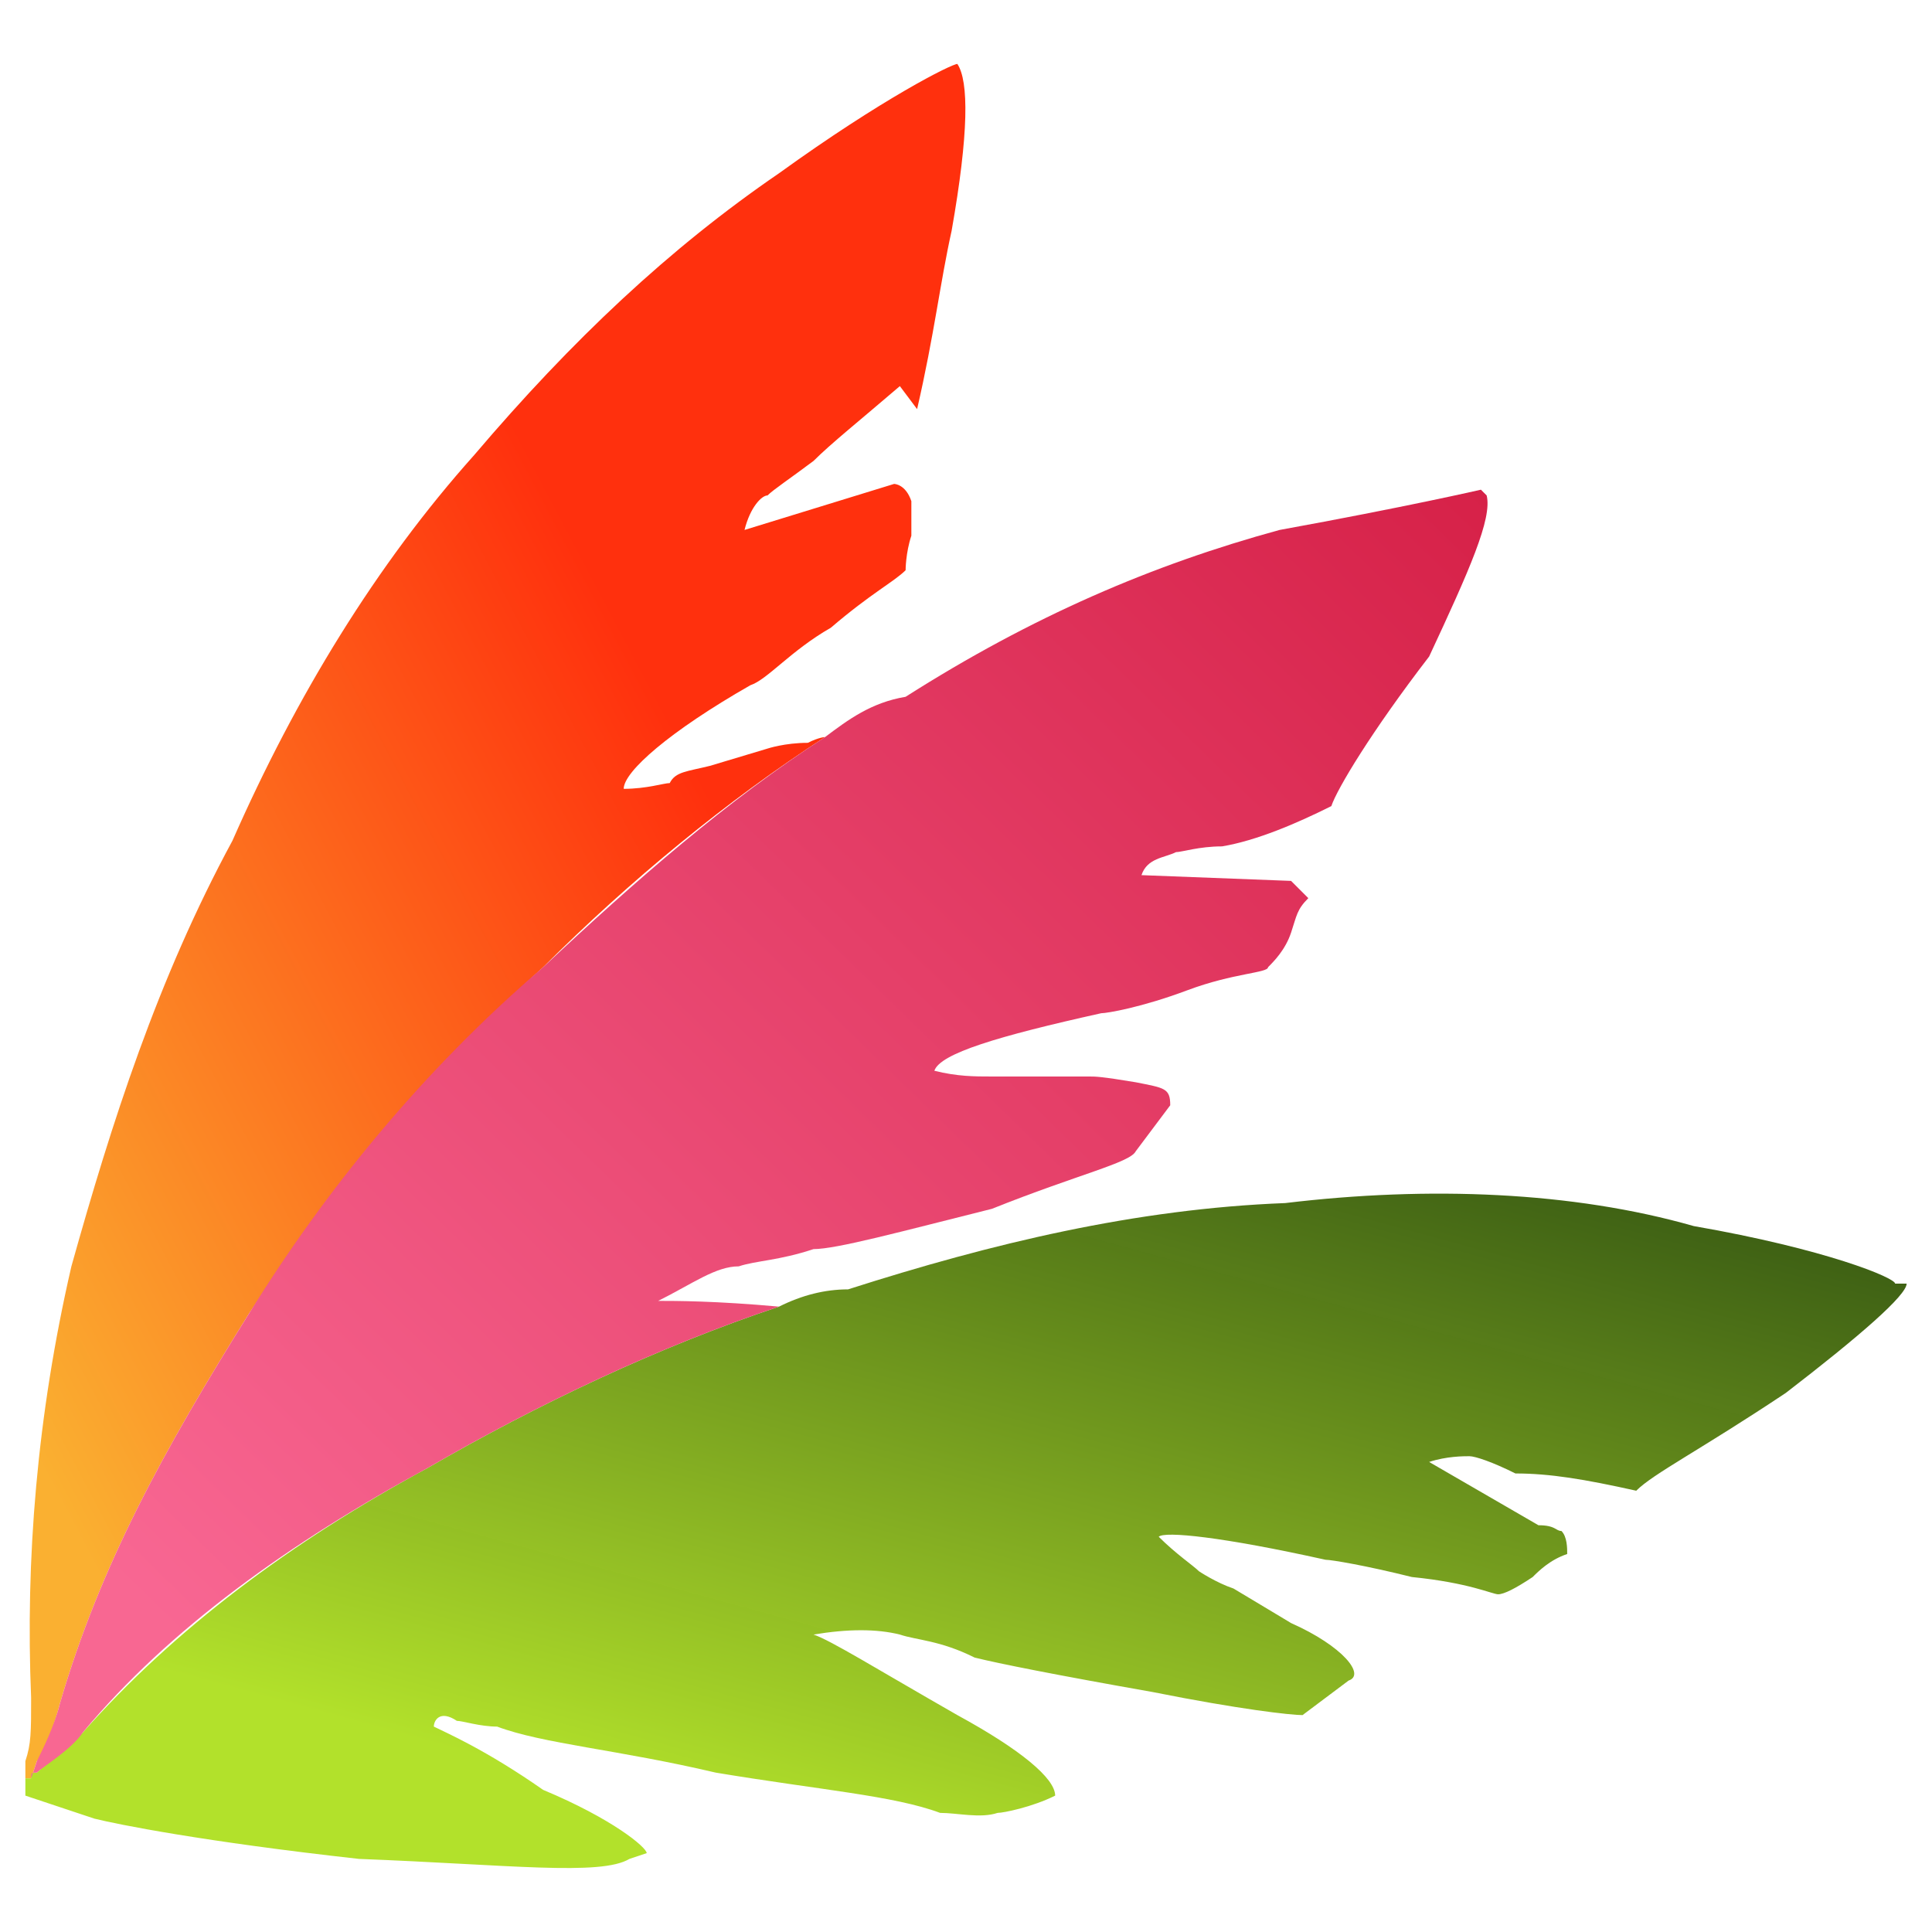
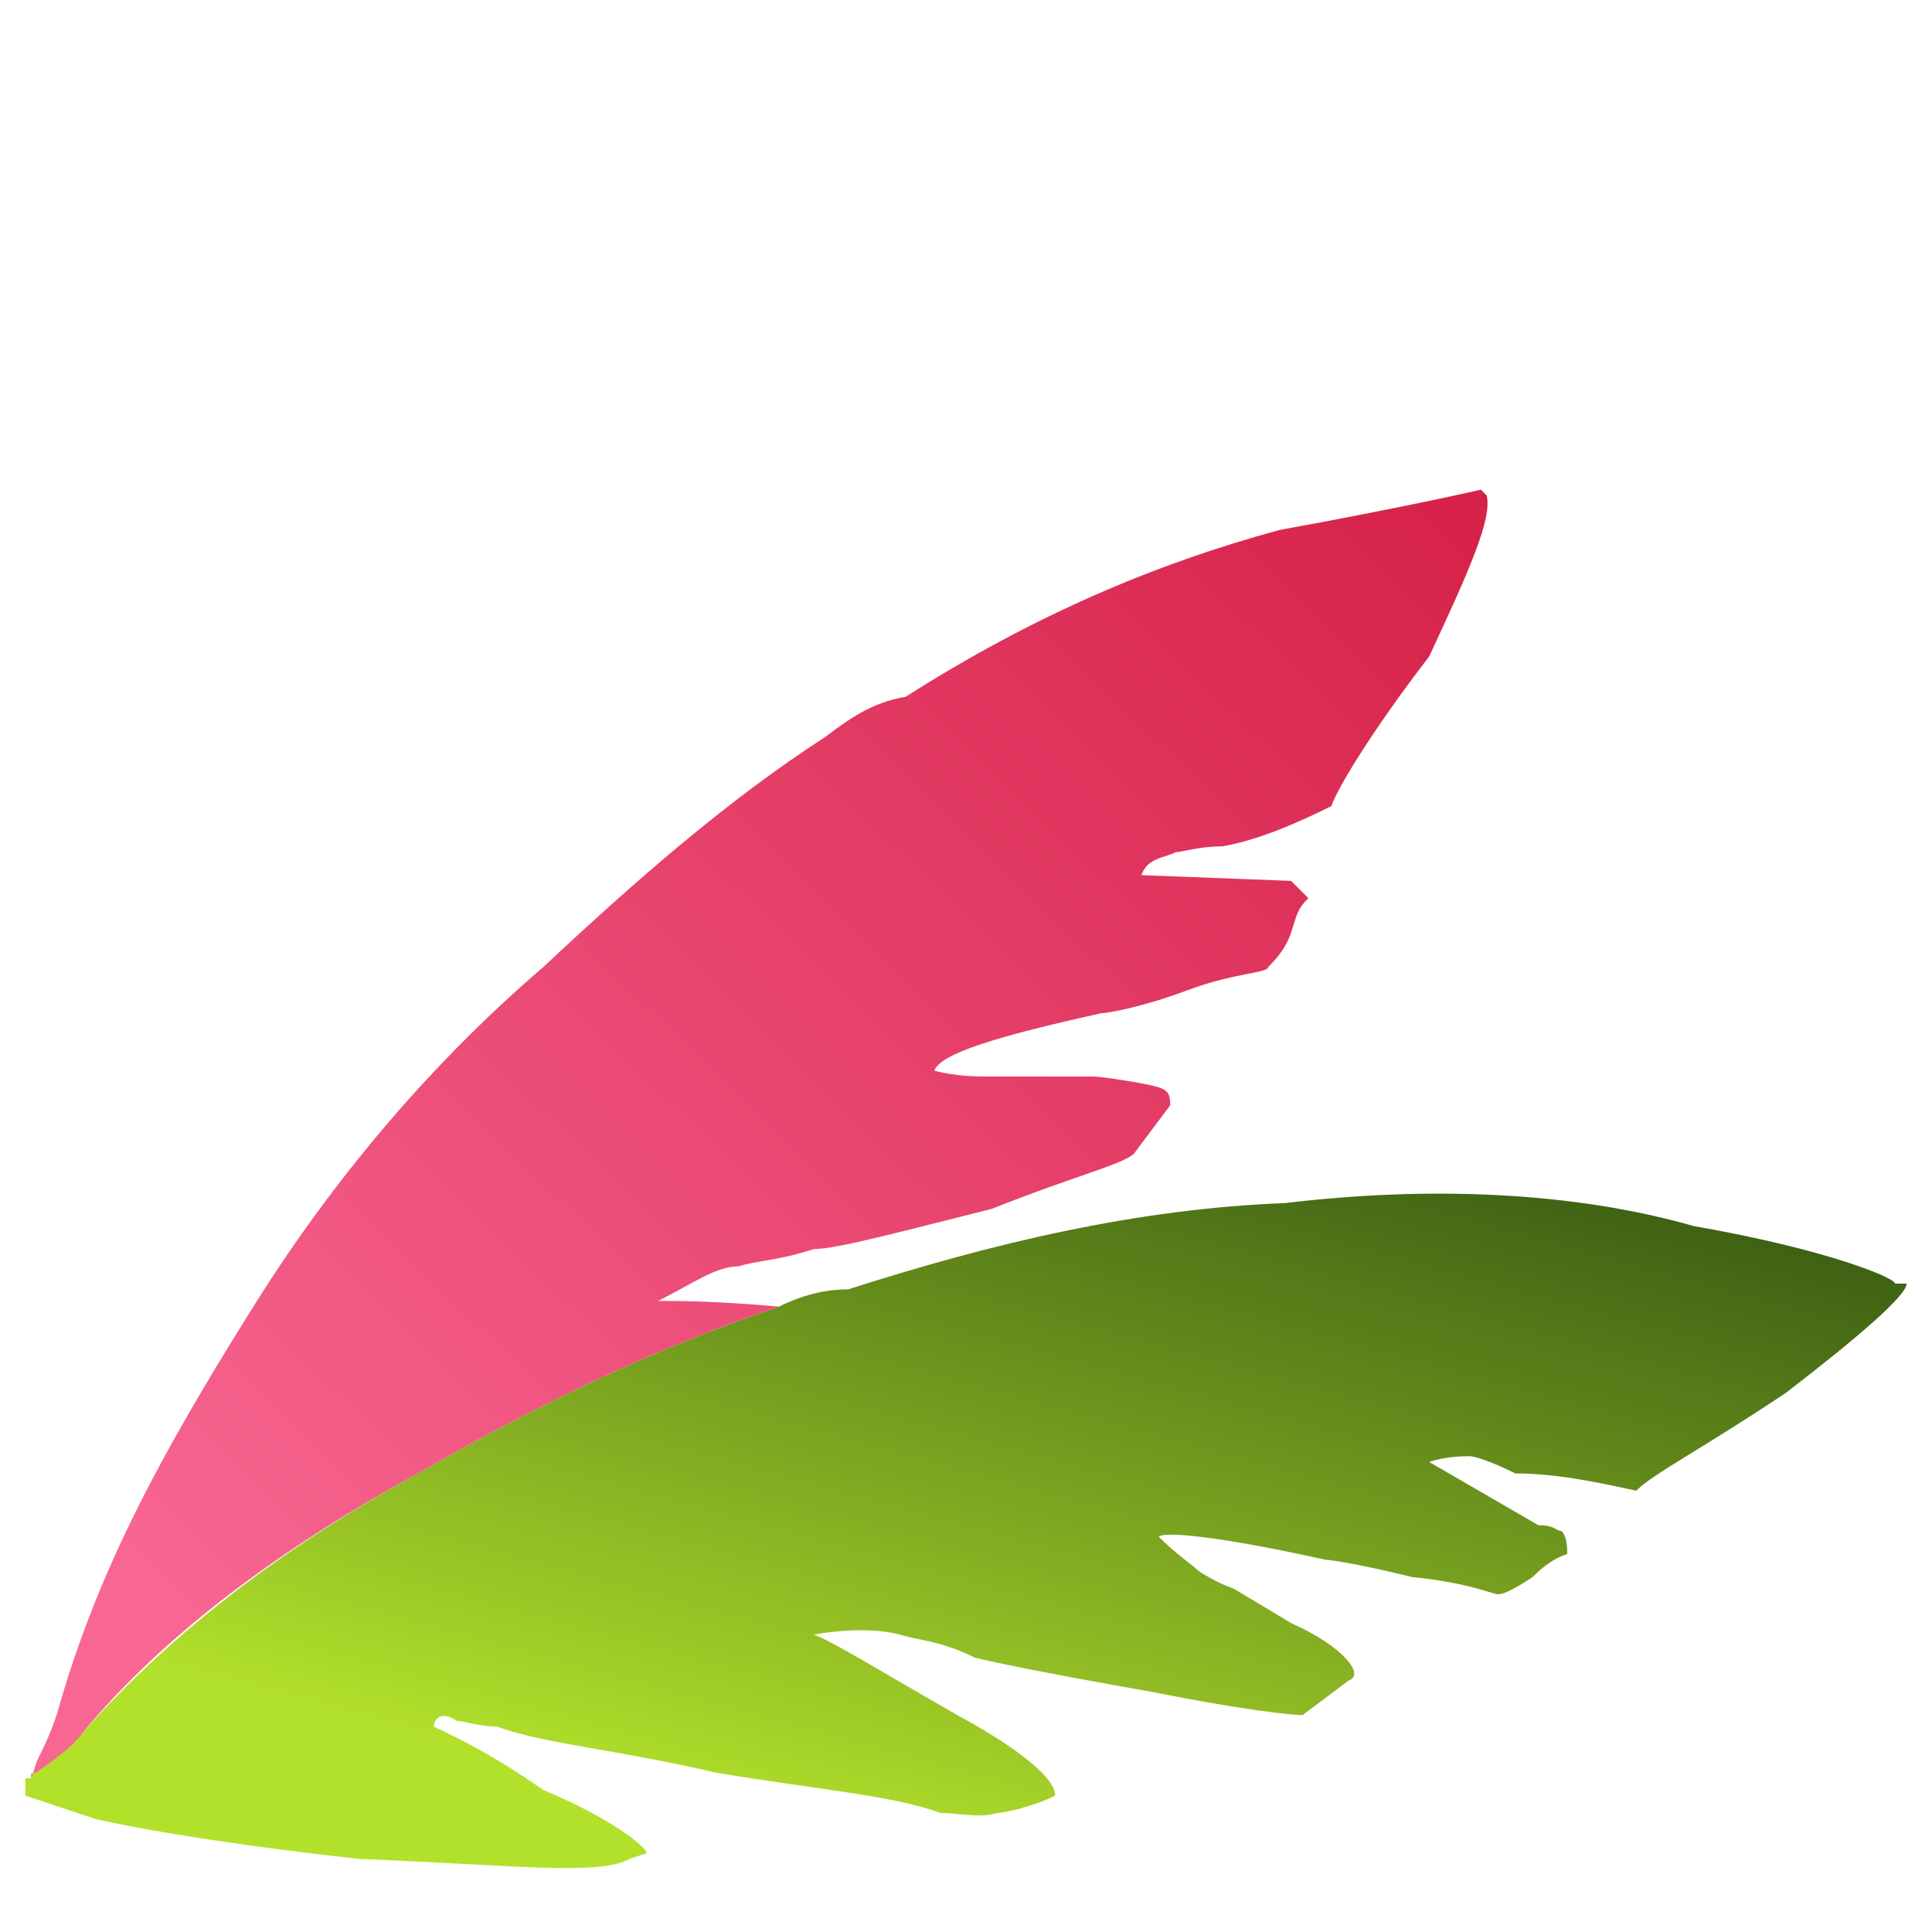
<svg xmlns="http://www.w3.org/2000/svg" width="250" height="250" clip-rule="evenodd">
  <defs>
    <linearGradient id="svg_28" x1="0.058" x2="1" y1="0.895" y2="0">
      <stop offset="0.015" stop-color="#faaf2f" stop-opacity="0.992" />
      <stop offset="0.624" stop-color="#ff2e0b" stop-opacity="0.992" />
    </linearGradient>
    <linearGradient id="svg_31" x1="0.073" x2="1" y1="0.855" y2="0">
      <stop offset="0" stop-color="#f86692" stop-opacity="0.996" />
      <stop offset="1" stop-color="#d62047" stop-opacity="0.996" />
    </linearGradient>
    <linearGradient id="svg_39" x1="0.316" x2="0.968" y1="0.883" y2="0">
      <stop offset="0" stop-color="#b2e12a" stop-opacity="0.996" />
      <stop offset="1" stop-color="#32540f" stop-opacity="0.988" />
    </linearGradient>
  </defs>
  <g class="layer">
    <title>Layer 1</title>
    <g id="svg_58">
      <g id="svg_1">
-         <path class="fil2" d="m118.672,52.943c2.233,-9.678 2.978,-16.378 4.467,-23.078c2.233,-12.656 2.233,-19.356 0.744,-21.589c-0.744,0 -9.678,4.467 -23.078,14.144c-14.144,9.678 -26.8,21.589 -39.456,36.478c-12.656,14.144 -23.078,31.267 -31.267,49.878c-9.678,17.867 -15.633,36.478 -20.844,55.089c-4.467,19.356 -5.956,37.967 -5.211,55.834c0,4.467 0,5.956 -0.744,8.189l0,2.233l0.744,0l0.744,-2.233c0.744,-0.744 2.233,-4.467 2.978,-7.444c5.211,-17.867 13.4,-32.756 24.567,-50.622c10.422,-15.633 23.078,-31.267 37.967,-44.667c11.167,-11.167 23.822,-21.589 36.478,-29.778c0,0 -0.744,0 -2.233,0.744c-2.978,0 -5.211,0.744 -5.211,0.744l-7.444,2.233c-2.978,0.744 -4.467,0.744 -5.211,2.233c-0.744,0 -2.978,0.744 -5.956,0.744c0,-2.233 5.956,-7.444 16.378,-13.4c2.233,-0.744 5.211,-4.467 10.422,-7.444c5.211,-4.467 8.189,-5.956 9.678,-7.444c0,0 0,-2.233 0.744,-4.467c0,-2.233 0,-4.467 0,-4.467c-0.744,-2.233 -2.233,-2.233 -2.233,-2.233l-19.356,5.956c0.744,-2.978 2.233,-4.467 2.978,-4.467c0.744,-0.744 2.978,-2.233 5.956,-4.467c2.233,-2.233 5.956,-5.211 11.167,-9.678l2.233,2.978l0,-0z" fill="url(#svg_28)" id="svg_4" />
        <path class="fil3" d="m245.228,166.099c0,-0.744 -8.933,-4.467 -26.056,-7.444c-15.633,-4.467 -34.244,-5.211 -52.856,-2.978c-19.356,0.744 -37.967,5.211 -56.578,11.167c-2.978,0 -5.956,0.744 -8.933,2.233c-15.633,5.211 -31.267,12.656 -45.411,20.844c-17.867,9.678 -32.756,20.844 -44.667,34.245c-2.233,2.233 -5.211,4.467 -5.956,5.211c-0.744,0 -0.744,0 -0.744,0.744l-0.744,0c0,0.744 0,0.744 0,2.233l8.933,2.978c2.978,0.744 14.144,2.978 34.244,5.211c19.356,0.744 31.267,2.233 34.989,0l2.233,-0.744c0,-0.744 -4.467,-4.467 -13.4,-8.189c-7.444,-5.211 -12.656,-7.444 -14.145,-8.189c0,-0.744 0.744,-2.233 2.978,-0.744c0.744,0 2.978,0.744 5.211,0.744c5.956,2.233 15.633,2.978 28.289,5.956c13.4,2.233 23.078,2.978 29.033,5.211c2.233,0 5.211,0.744 7.444,0c0.744,0 4.467,-0.744 7.444,-2.233c0,-2.233 -4.467,-5.956 -12.656,-10.422c-10.422,-5.956 -16.378,-9.678 -18.611,-10.422c4.467,-0.744 8.189,-0.744 11.167,0c2.233,0.744 5.211,0.744 9.678,2.978c2.978,0.744 10.422,2.233 23.078,4.467c11.167,2.233 17.867,2.978 19.356,2.978l5.956,-4.467c2.233,-0.744 -0.744,-4.467 -7.444,-7.444l-7.444,-4.467c-2.233,-0.744 -4.467,-2.233 -4.467,-2.233c-0.744,-0.744 -2.978,-2.233 -5.211,-4.467c0.744,-0.744 8.189,0 21.589,2.978c0.744,0 5.211,0.744 11.167,2.233c7.444,0.744 10.422,2.233 11.167,2.233c0.744,0 2.233,-0.744 4.467,-2.233c0.744,-0.744 2.233,-2.233 4.467,-2.978c0,-0.744 0,-2.233 -0.744,-2.978c-0.744,0 -0.744,-0.744 -2.978,-0.744l-14.144,-8.189c2.233,-0.744 4.467,-0.744 5.211,-0.744c0.744,0 2.978,0.744 5.956,2.233c4.467,0 8.933,0.744 15.633,2.233c2.233,-2.233 8.189,-5.211 19.356,-12.656c9.678,-7.444 15.633,-12.656 15.633,-14.144l-1.489,0z" fill="url(#svg_39)" id="svg_5" />
        <path class="fil1" d="m191.628,63.366c0,0 -9.678,2.233 -26.056,5.211c-16.378,4.467 -32.011,11.167 -48.389,21.589c-4.467,0.744 -7.444,2.978 -10.422,5.211c-12.656,8.189 -24.567,18.611 -36.478,29.778c-15.633,13.4 -28.289,29.033 -37.967,44.667c-11.167,17.867 -19.356,32.756 -24.567,50.622c-0.744,2.978 -2.233,5.956 -2.978,7.444l-0.744,2.233c0,-0.744 0,-0.744 0.744,-0.744c0.744,-0.744 4.467,-2.978 5.956,-5.211c11.167,-13.4 26.8,-24.567 44.667,-34.245c14.144,-8.189 29.778,-15.633 45.411,-20.844c-8.189,-0.744 -13.4,-0.744 -15.633,-0.744c4.467,-2.233 7.444,-4.467 10.422,-4.467c2.233,-0.744 5.211,-0.744 9.678,-2.233c2.978,0 11.167,-2.233 23.078,-5.211c11.167,-4.467 17.867,-5.956 18.611,-7.444l4.467,-5.956c0,-2.233 -0.744,-2.233 -4.467,-2.978c-4.467,-0.744 -5.211,-0.744 -5.956,-0.744l-7.444,0c-2.978,0 -5.211,0 -5.211,0c-2.233,0 -4.467,0 -7.444,-0.744c0.744,-2.233 8.189,-4.467 21.589,-7.444c0.744,0 5.211,-0.744 11.167,-2.978c5.956,-2.233 10.422,-2.233 10.422,-2.978c0.744,-0.744 2.233,-2.233 2.978,-4.467c0.744,-2.233 0.744,-2.978 2.233,-4.467c-0.744,-0.744 -2.233,-2.233 -2.233,-2.233l-19.356,-0.744c0.744,-2.233 2.978,-2.233 4.467,-2.978c0.744,0 2.978,-0.744 5.956,-0.744c4.467,-0.744 9.678,-2.978 14.144,-5.211c0.744,-2.233 5.211,-9.678 12.656,-19.356c5.211,-11.167 8.189,-17.867 7.444,-20.845l-0.744,-0.744z" fill="url(#svg_31)" id="svg_3" />
      </g>
    </g>
  </g>
</svg>